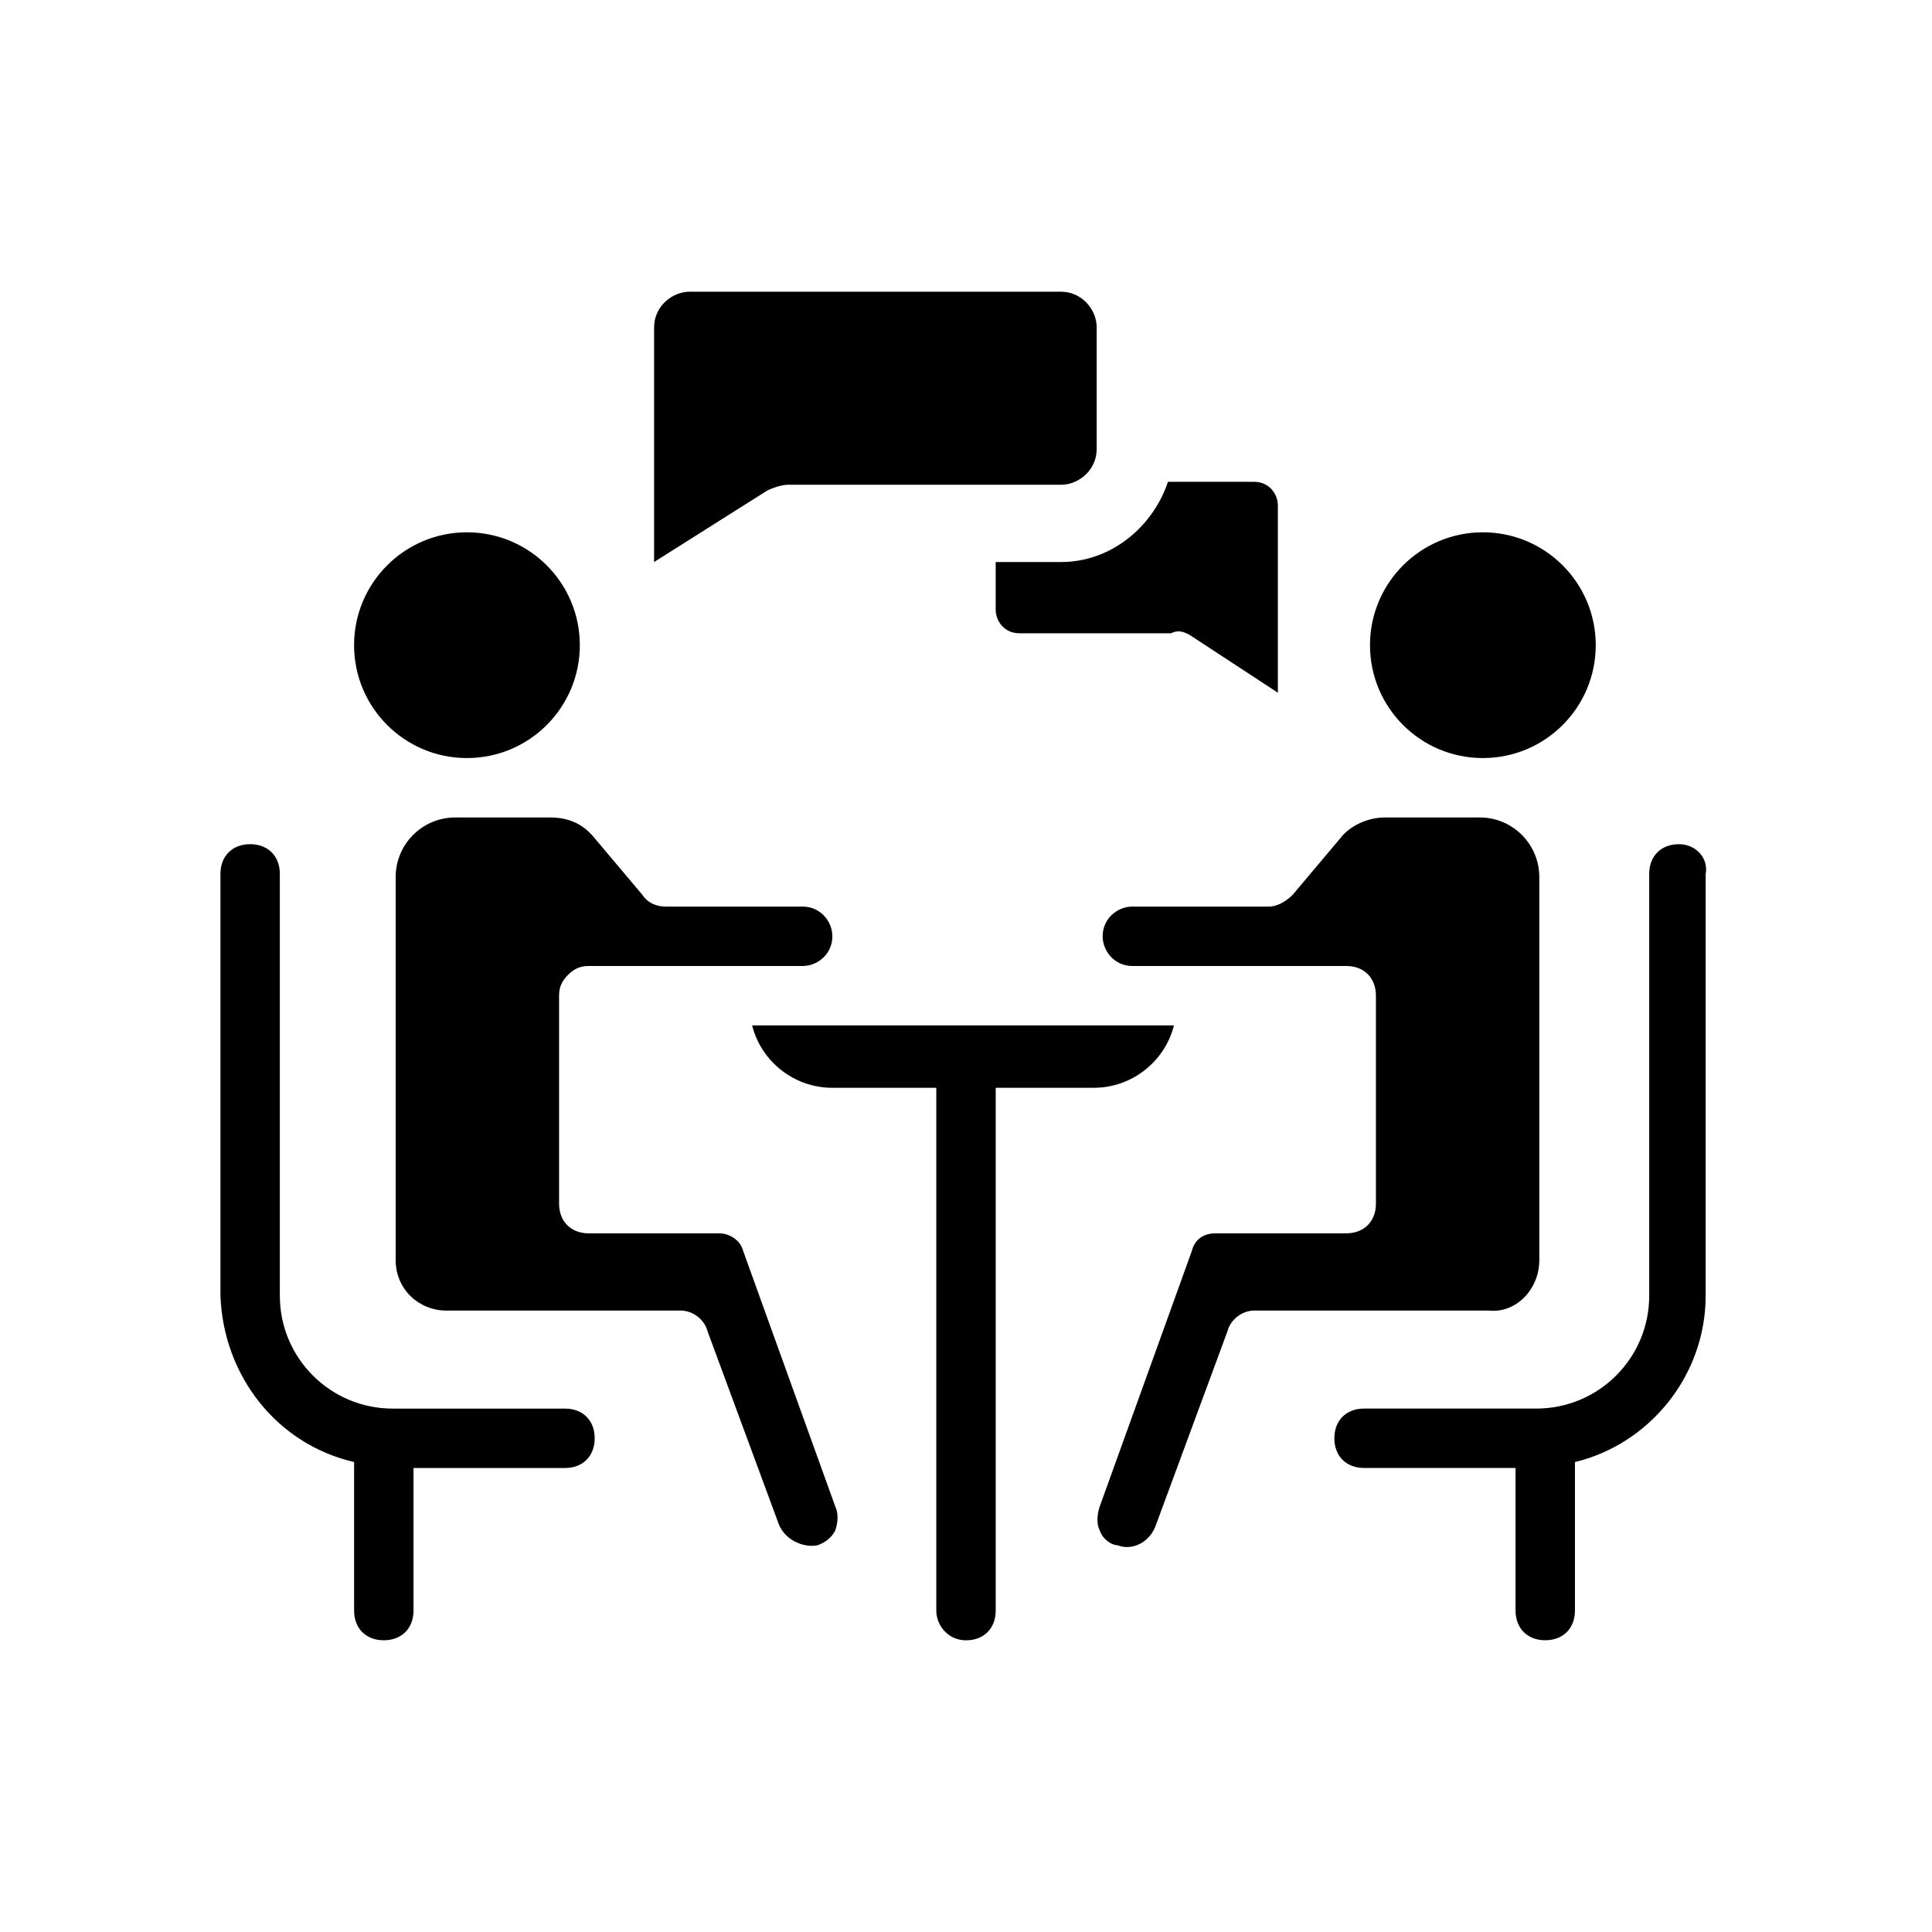
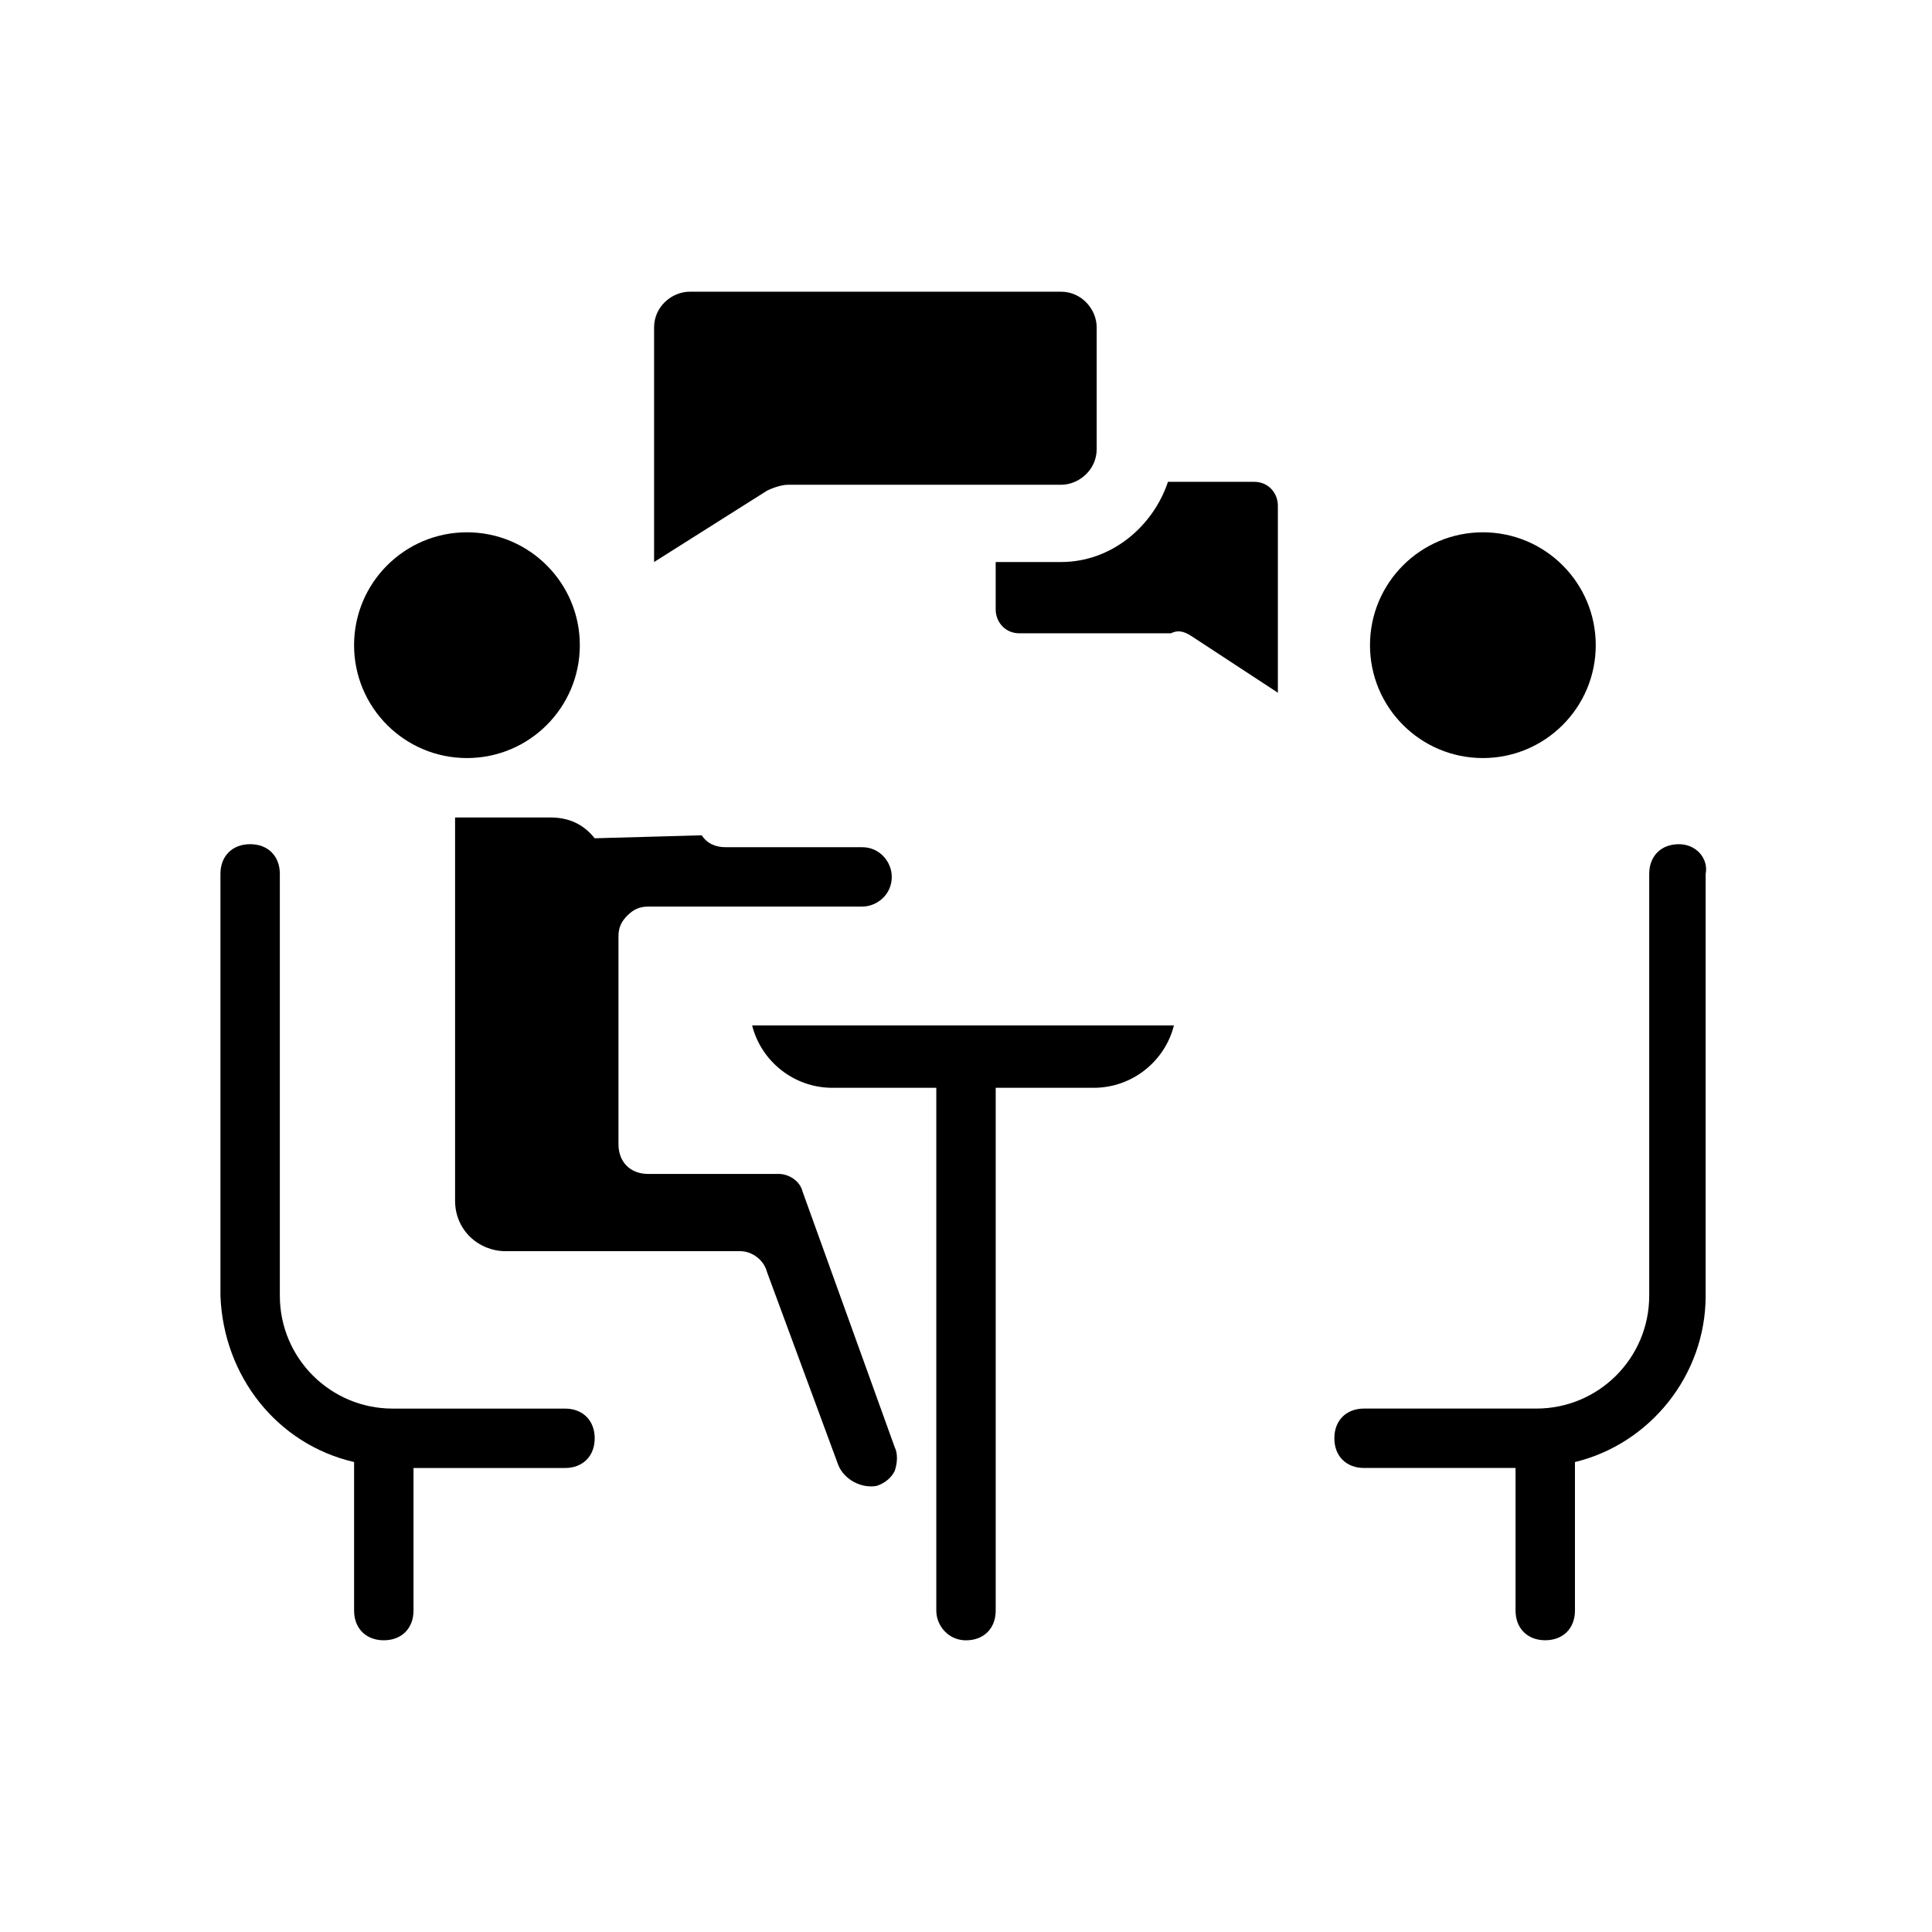
<svg xmlns="http://www.w3.org/2000/svg" fill="#000000" width="800px" height="800px" version="1.1" viewBox="144 144 512 512">
  <g>
    <path d="m237.84 531.46v39.359c0 4.723 3.148 7.871 7.871 7.871 4.723 0 7.871-3.148 7.871-7.871v-37.785h40.148c4.723 0 7.871-3.148 7.871-7.871 0-4.723-3.148-7.871-7.871-7.871h-45.656c-16.531 0-29.914-13.383-29.914-29.914v-111.79c0-4.723-3.148-7.871-7.871-7.871s-7.871 3.148-7.871 7.871v111.78c0.785 21.258 14.953 39.363 35.422 44.086z" />
    <path d="m297.66 314.98c0 16.52-13.395 29.914-29.914 29.914-16.523 0-29.914-13.395-29.914-29.914s13.391-29.914 29.914-29.914c16.52 0 29.914 13.395 29.914 29.914" />
    <path d="m588.93 367.72c-4.723 0-7.871 3.148-7.871 7.871v111.78c0 16.531-13.383 29.914-29.914 29.914h-45.656c-4.723 0-7.871 3.148-7.871 7.871s3.148 7.871 7.871 7.871h40.148v37.785c0 4.723 3.148 7.871 7.871 7.871s7.871-3.148 7.871-7.871v-39.359c19.68-4.723 34.637-22.828 34.637-44.082v-111.78c0.789-3.934-2.363-7.871-7.086-7.871z" />
    <path d="m566.89 314.98c0 16.52-13.395 29.914-29.914 29.914-16.523 0-29.914-13.395-29.914-29.914s13.391-29.914 29.914-29.914c16.52 0 29.914 13.395 29.914 29.914" />
-     <path d="m551.93 477.93v-101.55c0-8.66-7.086-15.742-15.742-15.742h-25.191c-4.723 0-9.445 2.363-11.809 5.512l-12.594 14.957c-1.574 1.574-3.938 3.148-6.297 3.148h-36.211c-3.938 0-7.871 3.148-7.871 7.871 0 3.938 3.148 7.871 7.871 7.871h56.68c4.723 0 7.871 3.148 7.871 7.871v55.105c0 4.723-3.148 7.871-7.871 7.871h-34.637c-3.148 0-5.512 1.574-6.297 4.723l-24.402 67.699c-0.789 2.363-0.789 4.723 0 6.297 0.789 2.363 3.148 3.938 4.723 3.938 3.938 1.574 8.66-0.789 10.234-5.512l18.895-51.168c0.789-3.148 3.938-5.512 7.086-5.512h62.188c7.078 0.789 13.375-5.508 13.375-13.383z" />
-     <path d="m301.6 366.15c-3.148-3.938-7.086-5.512-11.809-5.512h-25.191c-8.66 0-15.742 7.086-15.742 15.742v101.55c0 7.871 6.297 13.383 13.383 13.383h62.188c3.148 0 6.297 2.363 7.086 5.512l18.895 51.168c1.574 3.938 6.297 6.297 10.234 5.512 2.363-0.789 3.938-2.363 4.723-3.938 0.789-2.363 0.789-4.723 0-6.297l-24.402-67.699c-0.789-3.148-3.938-4.723-6.297-4.723h-34.637c-4.723 0-7.871-3.148-7.871-7.871v-55.105c0-2.363 0.789-3.938 2.363-5.512s3.148-2.363 5.512-2.363h56.68c3.938 0 7.871-3.148 7.871-7.871 0-3.938-3.148-7.871-7.871-7.871h-36.211c-2.363 0-4.723-0.789-6.297-3.148z" />
+     <path d="m301.6 366.15c-3.148-3.938-7.086-5.512-11.809-5.512h-25.191v101.55c0 7.871 6.297 13.383 13.383 13.383h62.188c3.148 0 6.297 2.363 7.086 5.512l18.895 51.168c1.574 3.938 6.297 6.297 10.234 5.512 2.363-0.789 3.938-2.363 4.723-3.938 0.789-2.363 0.789-4.723 0-6.297l-24.402-67.699c-0.789-3.148-3.938-4.723-6.297-4.723h-34.637c-4.723 0-7.871-3.148-7.871-7.871v-55.105c0-2.363 0.789-3.938 2.363-5.512s3.148-2.363 5.512-2.363h56.68c3.938 0 7.871-3.148 7.871-7.871 0-3.938-3.148-7.871-7.871-7.871h-36.211c-2.363 0-4.723-0.789-6.297-3.148z" />
    <path d="m400 578.7c4.723 0 7.871-3.148 7.871-7.871v-138.55h25.977c10.234 0 18.895-7.086 21.254-16.531h-111.78c2.363 9.445 11.02 16.531 21.254 16.531h27.551v138.55c0 3.938 3.148 7.875 7.875 7.875z" />
    <path d="m459.82 312.62 22.828 14.957v-49.594c0-3.148-2.363-6.297-6.297-6.297h-22.828c-3.938 11.809-14.957 21.254-28.34 21.254h-17.316v12.594c0 3.148 2.363 6.297 6.297 6.297h40.148c1.574-0.785 3.148-0.785 5.508 0.789z" />
    <path d="m317.34 230.75v62.188l29.914-18.895c1.574-0.789 3.938-1.574 5.512-1.574h72.422c4.723 0 9.445-3.938 9.445-9.445v-32.273c0-4.723-3.938-9.445-9.445-9.445h-98.402c-4.723 0-9.445 3.934-9.445 9.445z" />
  </g>
</svg>